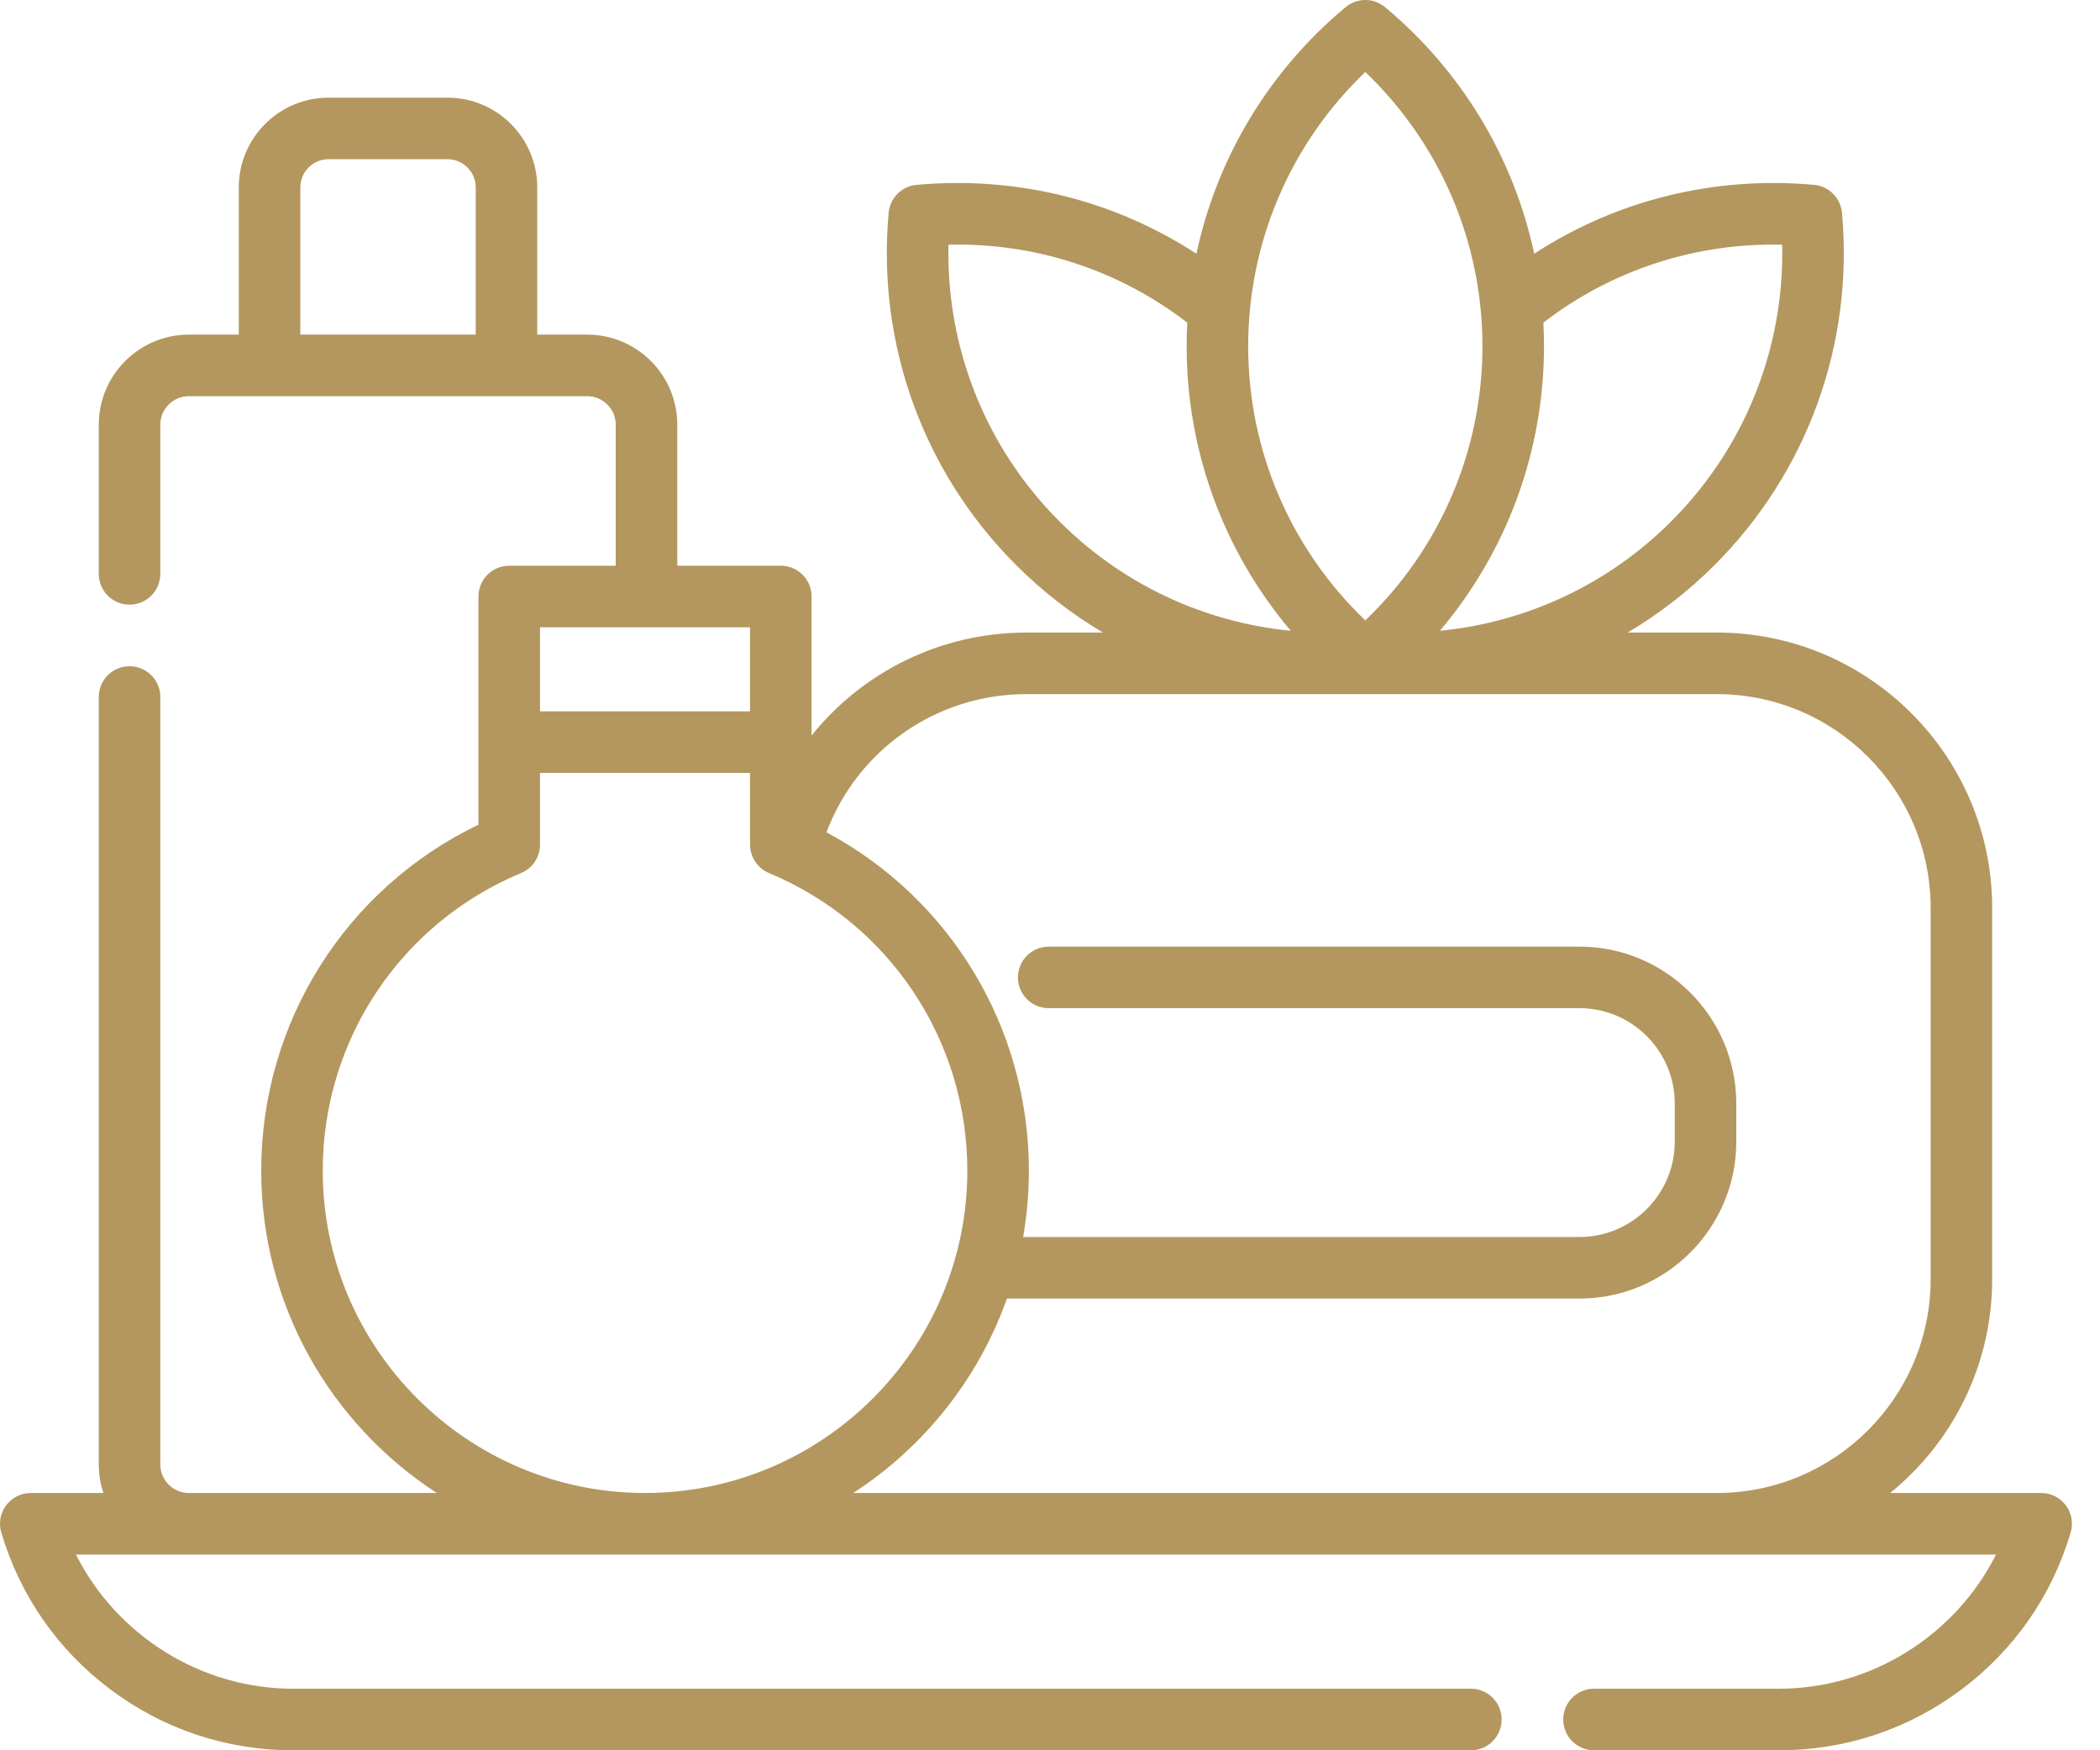
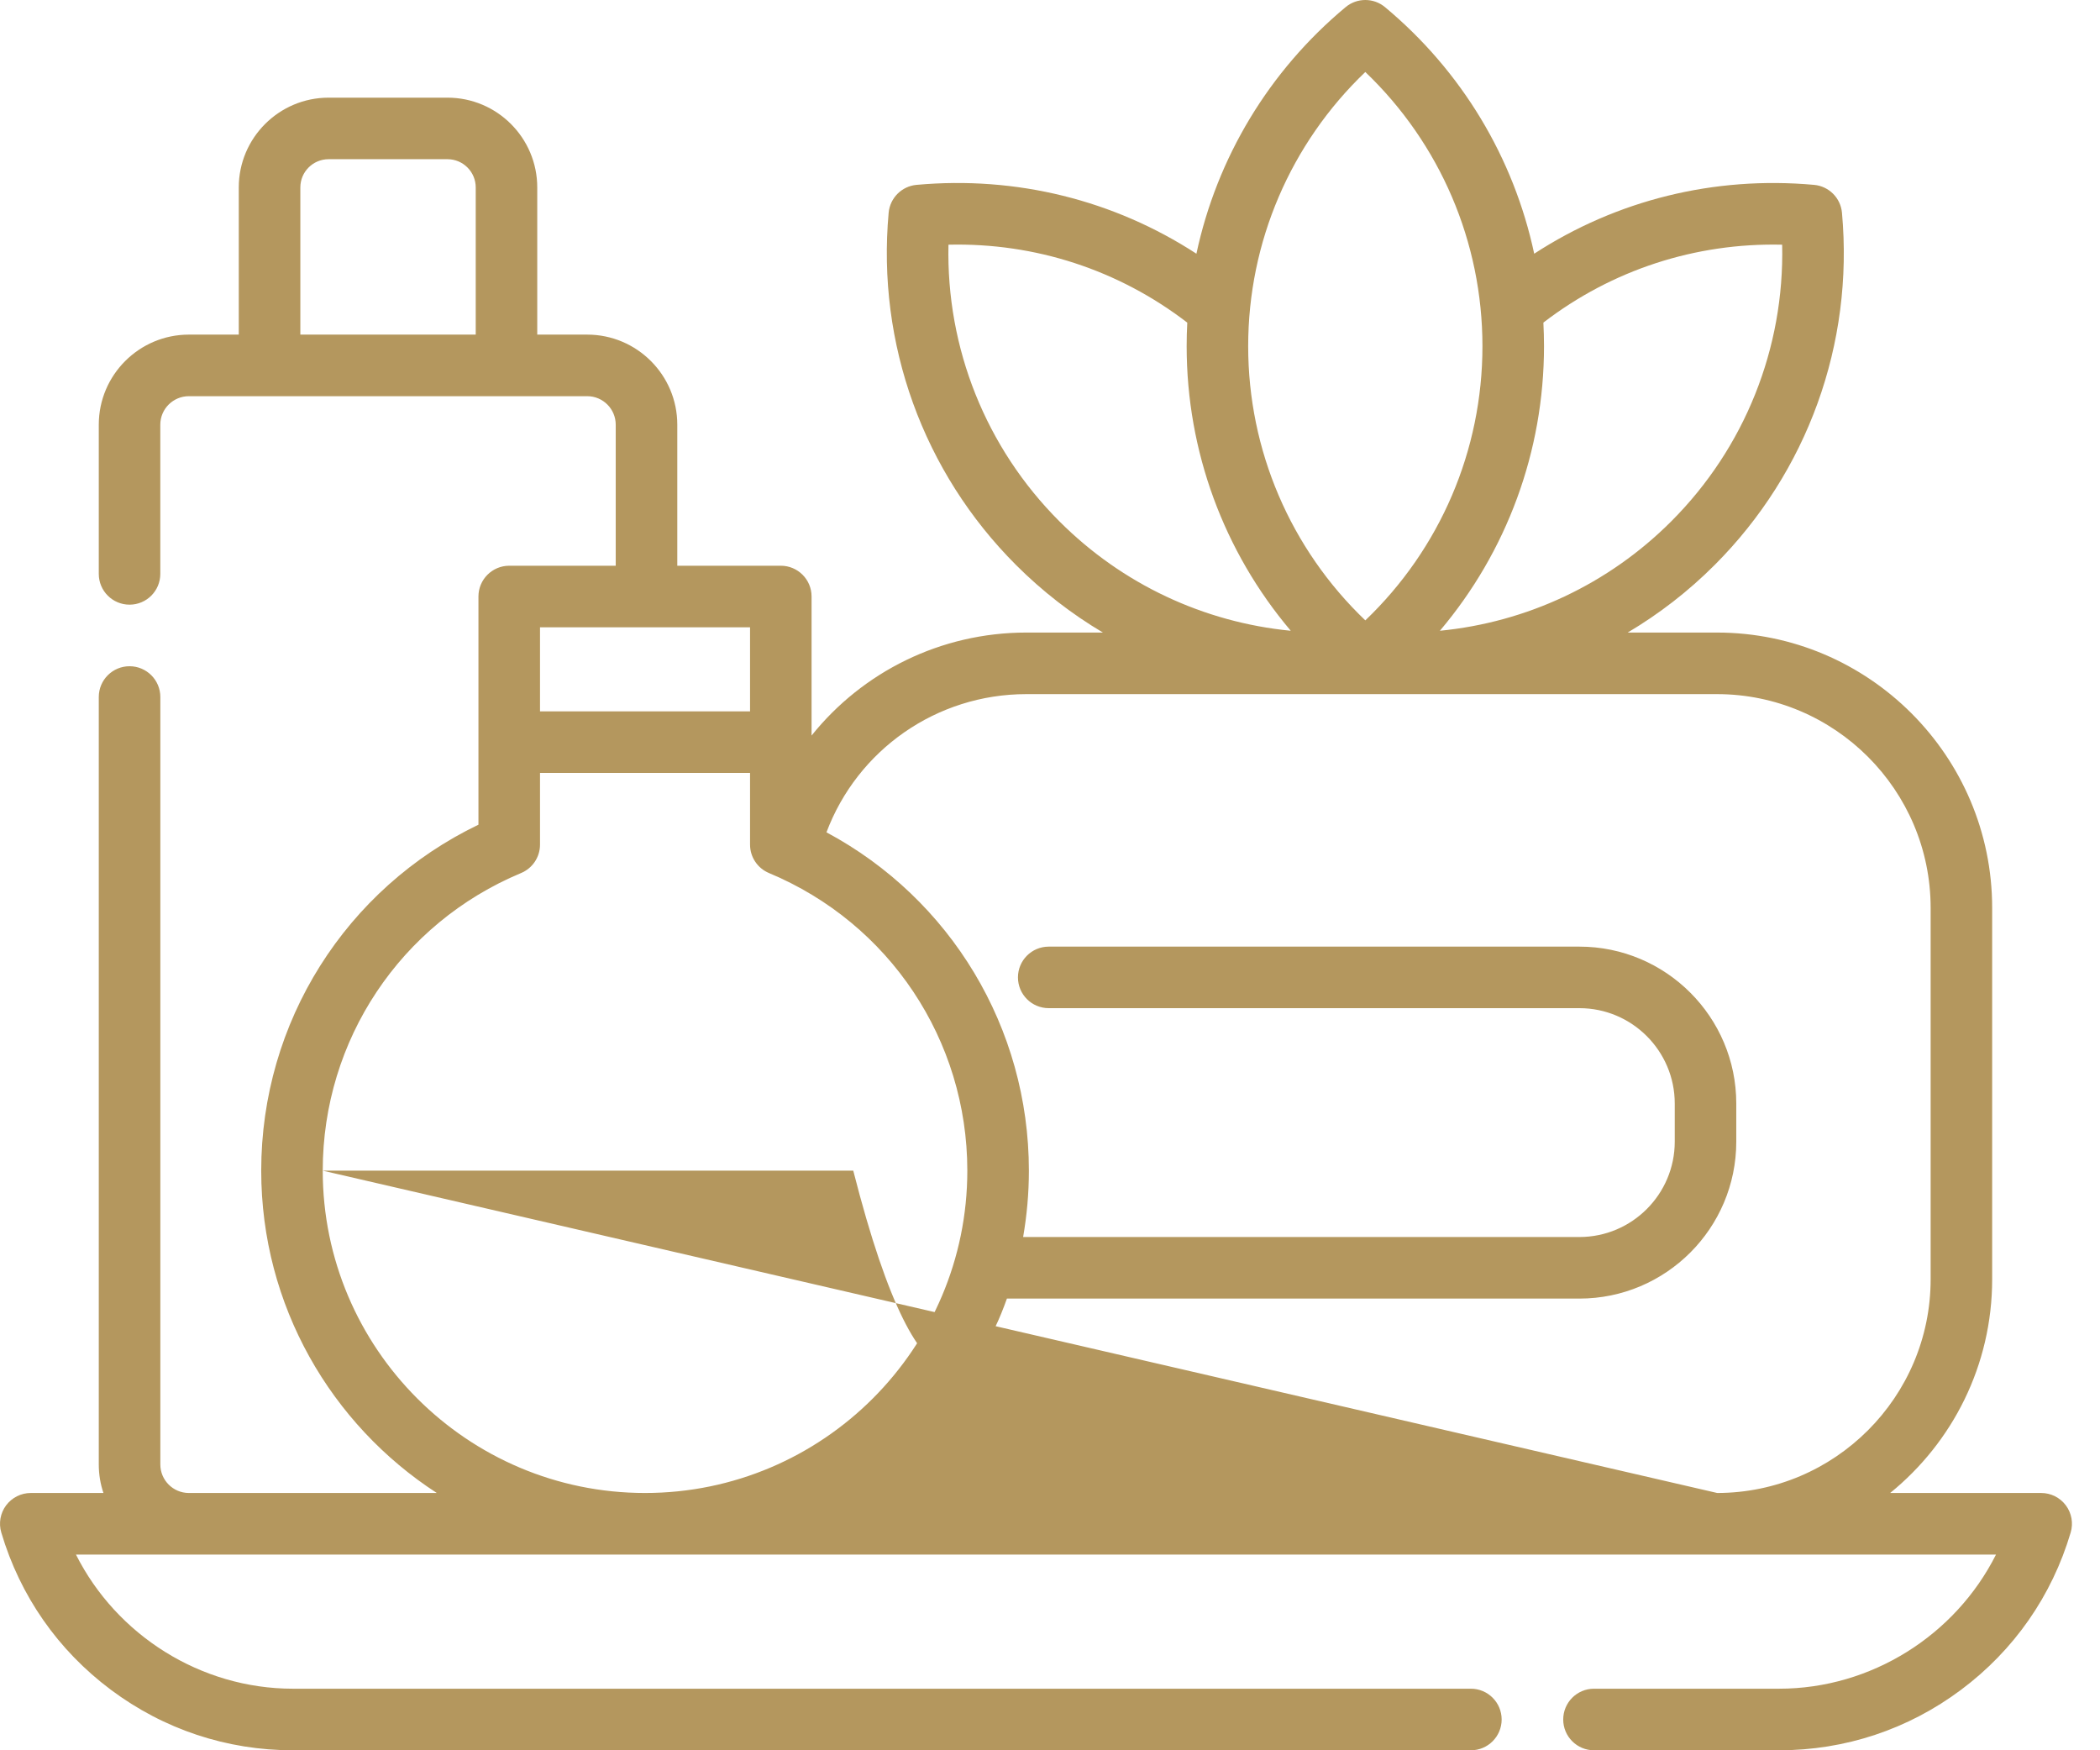
<svg xmlns="http://www.w3.org/2000/svg" width="54" height="45" viewBox="0 0 54 45" fill="none">
  <g id="Group 8">
-     <path id="Vector" d="M53.122 38.703C52.972 38.503 52.738 38.385 52.488 38.385H48.604C50.203 37.087 51.227 35.106 51.227 32.89V23.342C51.227 19.439 48.052 16.263 44.149 16.263H41.855C42.661 15.785 43.414 15.204 44.092 14.525C46.478 12.138 47.672 8.838 47.365 5.47C47.331 5.089 47.029 4.788 46.649 4.753C44.079 4.52 41.57 5.144 39.451 6.523C38.926 4.062 37.591 1.829 35.614 0.183C35.321 -0.061 34.895 -0.061 34.602 0.183C32.625 1.829 31.291 4.062 30.765 6.523C28.645 5.144 26.135 4.519 23.567 4.753C23.187 4.788 22.886 5.089 22.851 5.47C22.545 8.837 23.738 12.138 26.125 14.525C26.803 15.203 27.555 15.785 28.361 16.263H26.393C24.187 16.263 22.18 17.276 20.869 18.911V15.336C20.869 14.899 20.515 14.545 20.078 14.545H17.416V10.918C17.416 9.642 16.377 8.603 15.1 8.603H13.815V4.819C13.815 3.546 12.78 2.511 11.507 2.511H8.449C7.176 2.511 6.14 3.546 6.14 4.819V8.603H4.857C3.579 8.603 2.54 9.642 2.54 10.919V14.755C2.54 15.192 2.894 15.546 3.331 15.546C3.768 15.546 4.122 15.192 4.122 14.755V10.919C4.122 10.514 4.452 10.186 4.857 10.186H15.1C15.504 10.186 15.833 10.514 15.833 10.919V14.545H13.095C12.658 14.545 12.303 14.899 12.303 15.336V21.203C8.892 22.844 6.717 26.279 6.717 30.098C6.717 33.568 8.517 36.625 11.232 38.385H4.853C4.45 38.383 4.123 38.055 4.123 37.652V17.92C4.123 17.483 3.768 17.129 3.331 17.129C2.894 17.129 2.54 17.483 2.54 17.92V37.652C2.54 37.908 2.582 38.155 2.66 38.385H0.791C0.542 38.385 0.307 38.503 0.157 38.703C0.008 38.903 -0.038 39.162 0.033 39.401C0.516 41.031 1.491 42.429 2.853 43.446C4.214 44.463 5.833 45 7.532 45H37.823C38.26 45 38.614 44.645 38.614 44.209C38.614 43.772 38.26 43.417 37.823 43.417H7.532C5.159 43.417 2.997 42.042 1.953 39.968H44.149H44.157H51.326C50.282 42.042 48.121 43.417 45.747 43.417H40.989C40.551 43.417 40.197 43.772 40.197 44.209C40.197 44.645 40.551 45 40.989 45H45.747C47.446 45 49.065 44.463 50.426 43.446C51.788 42.429 52.763 41.031 53.246 39.401C53.317 39.162 53.271 38.903 53.122 38.703ZM39.687 8.294C41.452 6.938 43.599 6.239 45.827 6.291C45.887 8.951 44.866 11.513 42.973 13.406C41.359 15.02 39.258 16 37.026 16.217C38.745 14.185 39.703 11.607 39.703 8.901C39.703 8.698 39.697 8.496 39.687 8.294ZM35.108 1.851C37.031 3.69 38.12 6.223 38.12 8.901C38.12 11.579 37.031 14.112 35.108 15.95C33.186 14.112 32.096 11.579 32.096 8.901C32.096 6.223 33.186 3.69 35.108 1.851ZM24.389 6.291C26.62 6.238 28.765 6.938 30.53 8.295C30.519 8.496 30.514 8.698 30.514 8.901C30.514 11.607 31.472 14.186 33.191 16.217C30.958 16 28.858 15.021 27.244 13.406C25.35 11.513 24.33 8.951 24.389 6.291ZM12.233 8.603H7.723V4.819C7.723 4.419 8.048 4.093 8.449 4.093H11.507C11.908 4.093 12.233 4.419 12.233 4.819V8.603ZM13.886 16.128H19.287V18.289H13.886V16.128ZM8.299 30.098C8.299 26.741 10.301 23.738 13.399 22.446C13.694 22.323 13.886 22.035 13.886 21.716V19.872H19.287V21.716C19.287 22.035 19.479 22.323 19.774 22.446C22.872 23.738 24.874 26.741 24.874 30.098C24.874 34.667 21.156 38.385 16.587 38.385C12.017 38.385 8.299 34.667 8.299 30.098ZM44.157 38.385H21.941C23.754 37.21 25.159 35.456 25.892 33.387H40.613C42.838 33.387 44.647 31.577 44.647 29.352V28.372C44.647 26.148 42.838 24.338 40.613 24.338H26.967C26.53 24.338 26.176 24.692 26.176 25.129C26.176 25.566 26.53 25.92 26.967 25.92H40.613C41.965 25.92 43.065 27.02 43.065 28.372V29.352C43.065 30.704 41.965 31.804 40.613 31.804H26.309C26.405 31.25 26.457 30.68 26.457 30.098C26.457 26.424 24.442 23.106 21.252 21.399C22.049 19.279 24.08 17.846 26.393 17.846H34.137H34.139H44.149C47.179 17.846 49.645 20.312 49.645 23.342V32.89C49.645 35.917 47.184 38.381 44.157 38.385Z" fill="#B4975E" />
+     <path id="Vector" d="M53.122 38.703C52.972 38.503 52.738 38.385 52.488 38.385H48.604C50.203 37.087 51.227 35.106 51.227 32.89V23.342C51.227 19.439 48.052 16.263 44.149 16.263H41.855C42.661 15.785 43.414 15.204 44.092 14.525C46.478 12.138 47.672 8.838 47.365 5.47C47.331 5.089 47.029 4.788 46.649 4.753C44.079 4.52 41.57 5.144 39.451 6.523C38.926 4.062 37.591 1.829 35.614 0.183C35.321 -0.061 34.895 -0.061 34.602 0.183C32.625 1.829 31.291 4.062 30.765 6.523C28.645 5.144 26.135 4.519 23.567 4.753C23.187 4.788 22.886 5.089 22.851 5.47C22.545 8.837 23.738 12.138 26.125 14.525C26.803 15.203 27.555 15.785 28.361 16.263H26.393C24.187 16.263 22.18 17.276 20.869 18.911V15.336C20.869 14.899 20.515 14.545 20.078 14.545H17.416V10.918C17.416 9.642 16.377 8.603 15.1 8.603H13.815V4.819C13.815 3.546 12.78 2.511 11.507 2.511H8.449C7.176 2.511 6.14 3.546 6.14 4.819V8.603H4.857C3.579 8.603 2.54 9.642 2.54 10.919V14.755C2.54 15.192 2.894 15.546 3.331 15.546C3.768 15.546 4.122 15.192 4.122 14.755V10.919C4.122 10.514 4.452 10.186 4.857 10.186H15.1C15.504 10.186 15.833 10.514 15.833 10.919V14.545H13.095C12.658 14.545 12.303 14.899 12.303 15.336V21.203C8.892 22.844 6.717 26.279 6.717 30.098C6.717 33.568 8.517 36.625 11.232 38.385H4.853C4.45 38.383 4.123 38.055 4.123 37.652V17.92C4.123 17.483 3.768 17.129 3.331 17.129C2.894 17.129 2.54 17.483 2.54 17.92V37.652C2.54 37.908 2.582 38.155 2.66 38.385H0.791C0.542 38.385 0.307 38.503 0.157 38.703C0.008 38.903 -0.038 39.162 0.033 39.401C0.516 41.031 1.491 42.429 2.853 43.446C4.214 44.463 5.833 45 7.532 45H37.823C38.26 45 38.614 44.645 38.614 44.209C38.614 43.772 38.26 43.417 37.823 43.417H7.532C5.159 43.417 2.997 42.042 1.953 39.968H44.149H44.157H51.326C50.282 42.042 48.121 43.417 45.747 43.417H40.989C40.551 43.417 40.197 43.772 40.197 44.209C40.197 44.645 40.551 45 40.989 45H45.747C47.446 45 49.065 44.463 50.426 43.446C51.788 42.429 52.763 41.031 53.246 39.401C53.317 39.162 53.271 38.903 53.122 38.703ZM39.687 8.294C41.452 6.938 43.599 6.239 45.827 6.291C45.887 8.951 44.866 11.513 42.973 13.406C41.359 15.02 39.258 16 37.026 16.217C38.745 14.185 39.703 11.607 39.703 8.901C39.703 8.698 39.697 8.496 39.687 8.294ZM35.108 1.851C37.031 3.69 38.12 6.223 38.12 8.901C38.12 11.579 37.031 14.112 35.108 15.95C33.186 14.112 32.096 11.579 32.096 8.901C32.096 6.223 33.186 3.69 35.108 1.851ZM24.389 6.291C26.62 6.238 28.765 6.938 30.53 8.295C30.519 8.496 30.514 8.698 30.514 8.901C30.514 11.607 31.472 14.186 33.191 16.217C30.958 16 28.858 15.021 27.244 13.406C25.35 11.513 24.33 8.951 24.389 6.291ZM12.233 8.603H7.723V4.819C7.723 4.419 8.048 4.093 8.449 4.093H11.507C11.908 4.093 12.233 4.419 12.233 4.819V8.603ZM13.886 16.128H19.287V18.289H13.886V16.128ZM8.299 30.098C8.299 26.741 10.301 23.738 13.399 22.446C13.694 22.323 13.886 22.035 13.886 21.716V19.872H19.287V21.716C19.287 22.035 19.479 22.323 19.774 22.446C22.872 23.738 24.874 26.741 24.874 30.098C24.874 34.667 21.156 38.385 16.587 38.385C12.017 38.385 8.299 34.667 8.299 30.098ZH21.941C23.754 37.21 25.159 35.456 25.892 33.387H40.613C42.838 33.387 44.647 31.577 44.647 29.352V28.372C44.647 26.148 42.838 24.338 40.613 24.338H26.967C26.53 24.338 26.176 24.692 26.176 25.129C26.176 25.566 26.53 25.92 26.967 25.92H40.613C41.965 25.92 43.065 27.02 43.065 28.372V29.352C43.065 30.704 41.965 31.804 40.613 31.804H26.309C26.405 31.25 26.457 30.68 26.457 30.098C26.457 26.424 24.442 23.106 21.252 21.399C22.049 19.279 24.08 17.846 26.393 17.846H34.137H34.139H44.149C47.179 17.846 49.645 20.312 49.645 23.342V32.89C49.645 35.917 47.184 38.381 44.157 38.385Z" fill="#B4975E" />
  </g>
</svg>